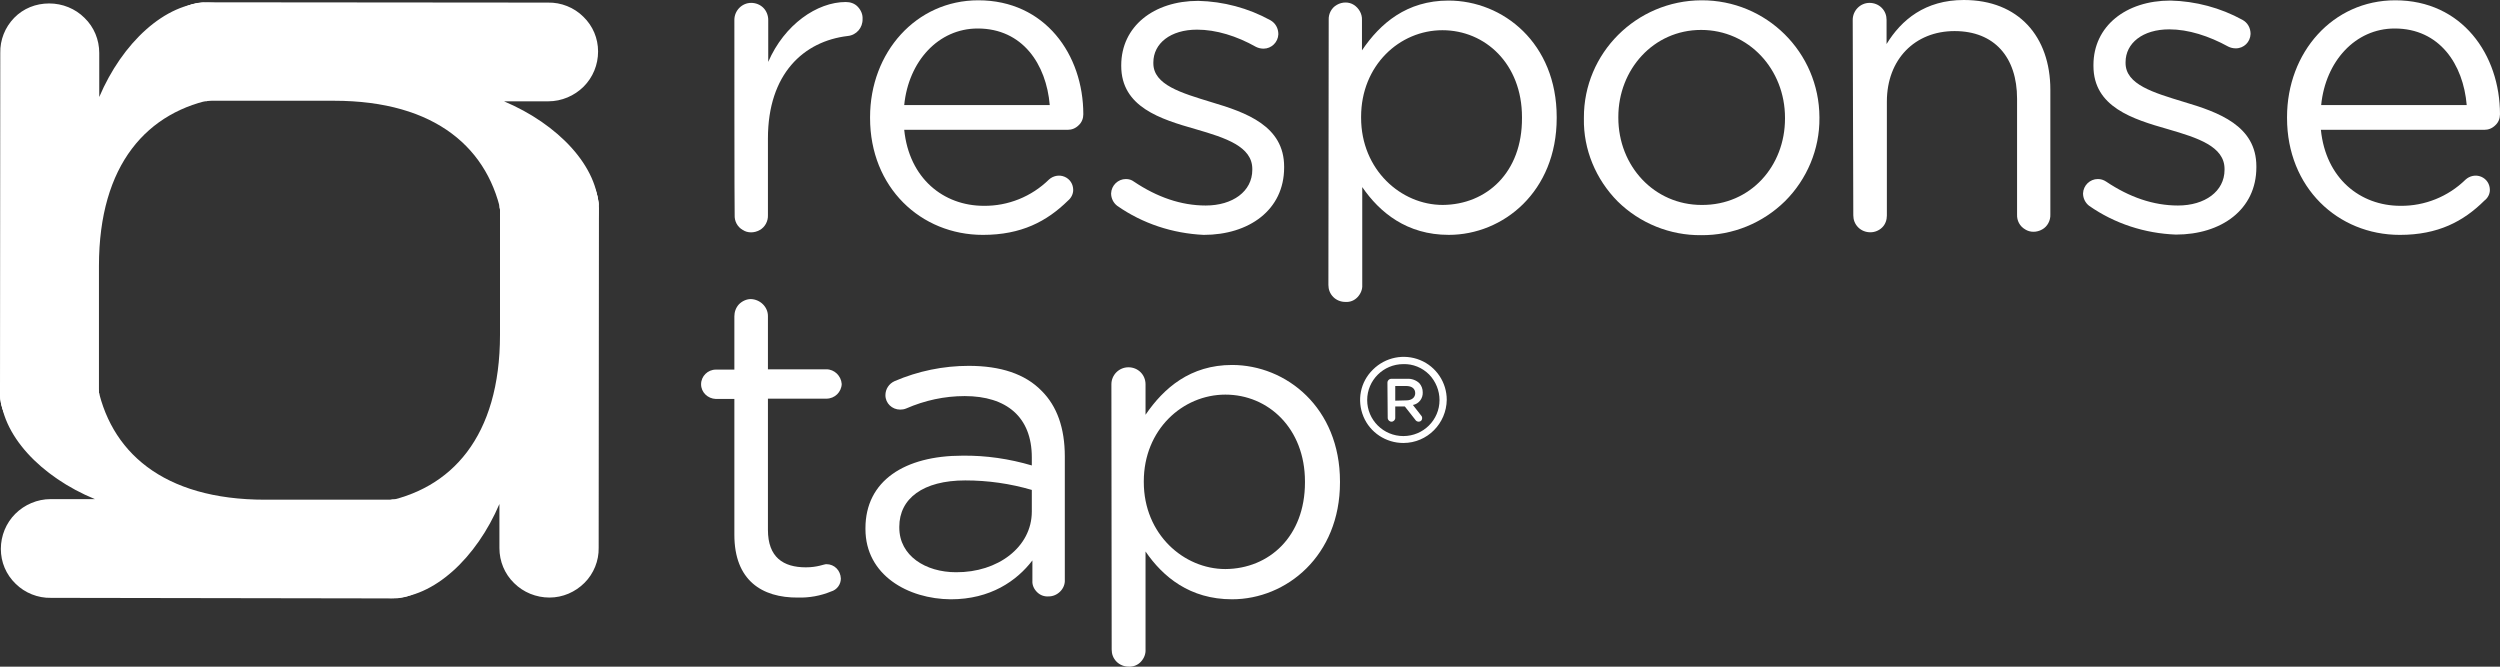
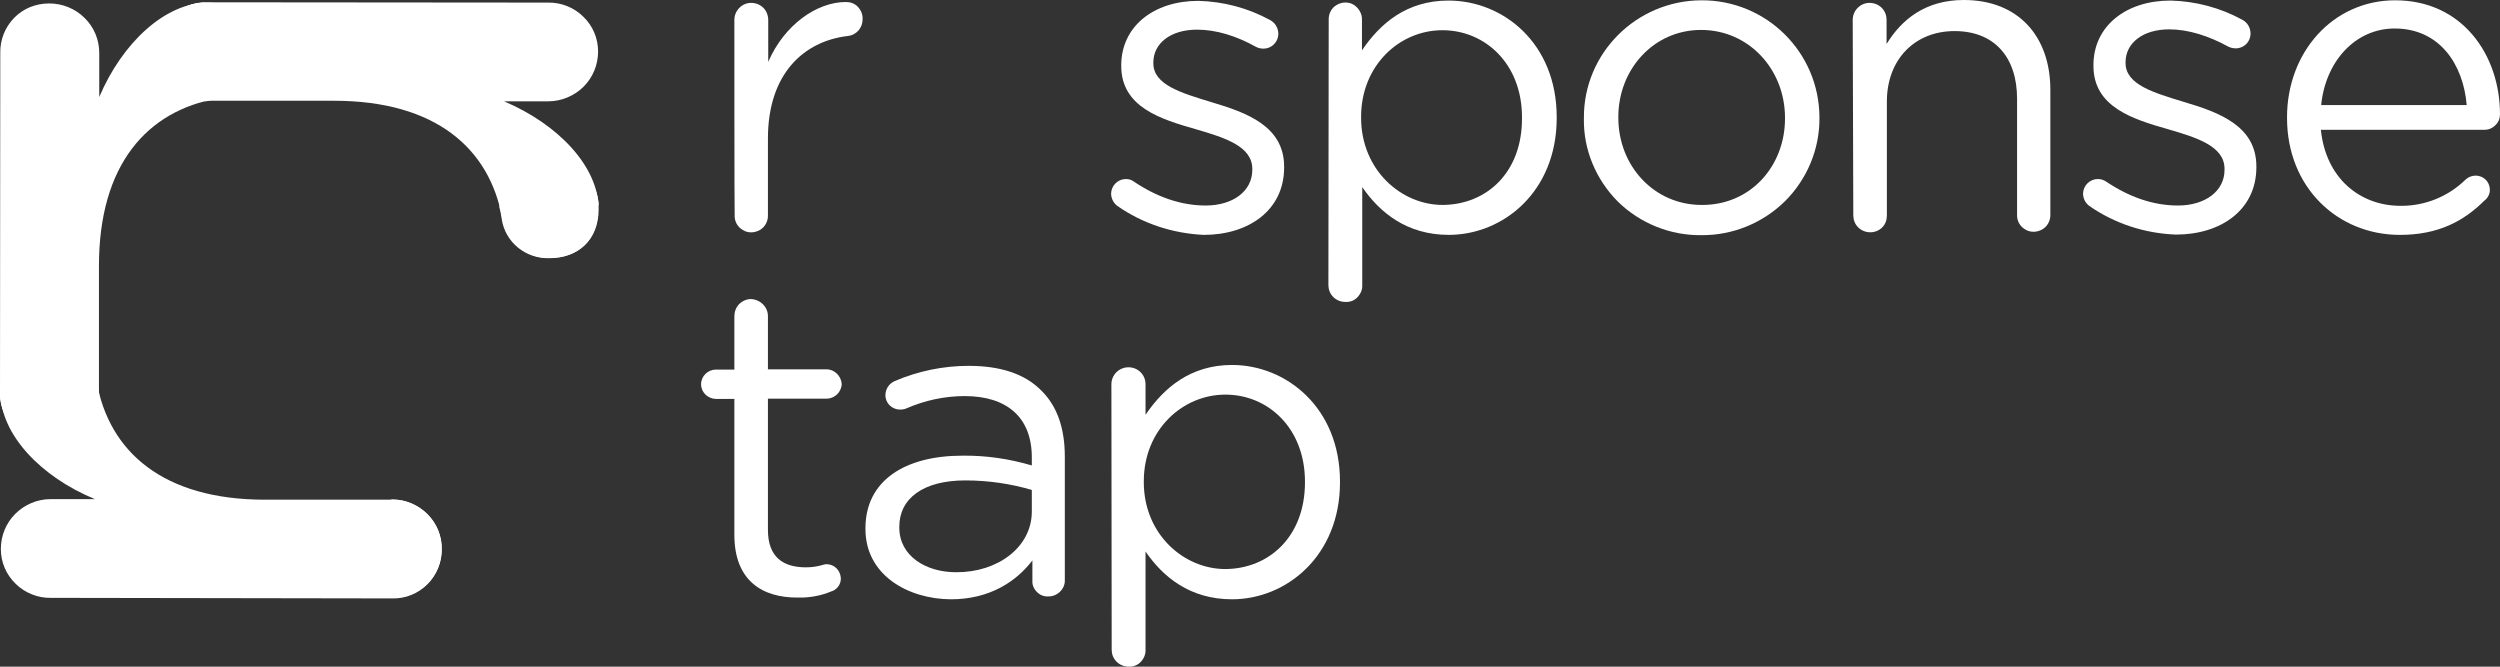
<svg xmlns="http://www.w3.org/2000/svg" width="150" height="40" viewBox="0 0 150 40" fill="none">
  <rect x="0" y="0" width="150" height="40" fill="#333333" stroke="none" />
  <g clip-path="url(#clip0_5334_2103)">
    <path d="M3.055 35.871C2.274 35.888 1.492 35.577 0.937 35.025C0.364 34.472 0.051 33.729 0.051 32.935C0.051 32.141 0.364 31.381 0.919 30.828C1.475 30.275 2.239 29.947 3.037 29.947H5.694C2.465 28.617 0.017 26.079 0.017 23.488C0.017 21.64 1.249 20.569 2.951 20.569C4.357 20.517 5.572 21.519 5.798 22.901C6.544 27.098 9.774 29.982 15.902 29.982H23.558C24.34 29.982 25.103 30.31 25.659 30.863C26.215 31.415 26.527 32.175 26.51 32.969C26.51 33.747 26.197 34.507 25.642 35.059C25.086 35.612 24.34 35.923 23.541 35.905L3.055 35.871Z" fill="white" />
    <path d="M0.017 3.178C-0 2.4 0.295 1.641 0.85 1.071C1.406 0.501 2.152 0.207 2.951 0.207C3.75 0.207 4.514 0.518 5.069 1.071C5.642 1.623 5.955 2.383 5.955 3.178V5.82C7.326 2.59 9.896 0.155 12.482 0.155C14.34 0.155 15.416 1.381 15.416 3.074C15.469 4.473 14.444 5.699 13.055 5.906C8.837 6.649 5.937 9.861 5.937 15.958V23.574C5.937 24.351 5.607 25.111 5.052 25.664C4.496 26.216 3.732 26.527 2.934 26.51C2.152 26.51 1.406 26.199 0.85 25.646C0.295 25.094 -0.018 24.351 -0 23.574L0.017 3.178Z" fill="white" />
    <path d="M32.881 0.156C33.663 0.138 34.444 0.449 34.999 1.002C35.572 1.555 35.885 2.297 35.885 3.092C35.885 3.886 35.572 4.646 35.017 5.199C34.461 5.751 33.697 6.079 32.899 6.079H30.242C33.472 7.444 35.919 9.983 35.919 12.556C35.919 14.404 34.687 15.475 32.986 15.475C31.579 15.526 30.347 14.507 30.138 13.126C29.392 8.929 26.163 6.045 20.034 6.045H12.378C11.597 6.045 10.833 5.717 10.277 5.164C9.722 4.611 9.409 3.852 9.426 3.057C9.426 2.28 9.739 1.537 10.294 0.985C10.85 0.432 11.597 0.121 12.378 0.138L32.881 0.156Z" fill="white" />
-     <path d="M35.92 32.865C35.937 33.642 35.625 34.42 35.069 34.972C34.514 35.525 33.767 35.853 32.968 35.853C32.17 35.853 31.406 35.542 30.85 34.99C30.277 34.437 29.965 33.677 29.965 32.883V30.24C28.593 33.453 26.041 35.888 23.454 35.888C21.597 35.888 20.52 34.661 20.52 32.969C20.468 31.57 21.493 30.344 22.882 30.137C27.1 29.394 30 26.182 30 20.085V12.486C30.017 10.863 31.336 9.55 32.986 9.568C33.767 9.568 34.531 9.878 35.069 10.431C35.607 10.984 35.937 11.726 35.937 12.504L35.92 32.865Z" fill="white" />
    <path d="M12.222 0.155L11.979 0.173C10.52 0.363 9.409 1.606 9.426 3.091C9.409 3.868 9.722 4.628 10.277 5.198C10.833 5.768 11.579 6.079 12.378 6.079C12.604 6.01 12.847 5.975 13.072 5.941C14.479 5.734 15.468 4.507 15.433 3.109C15.433 1.399 14.357 0.19 12.499 0.19H12.291L12.222 0.155Z" fill="white" />
    <path d="M35.92 12.28C35.92 12.21 35.92 12.124 35.902 12.055C35.711 10.604 34.461 9.499 32.968 9.516C32.187 9.499 31.406 9.81 30.85 10.363C30.277 10.915 29.965 11.658 29.965 12.452C30.034 12.677 30.069 12.919 30.104 13.143C30.312 14.542 31.545 15.526 32.951 15.492C34.67 15.492 35.885 14.421 35.885 12.556V12.349C35.92 12.314 35.92 12.297 35.92 12.28Z" fill="white" />
    <path d="M26.493 32.952C26.511 32.175 26.198 31.415 25.642 30.845C25.087 30.292 24.34 29.964 23.542 29.964C23.316 30.033 23.073 30.067 22.847 30.119C21.458 30.326 20.451 31.553 20.486 32.952C20.486 34.661 21.563 35.87 23.42 35.87H23.663L23.889 35.853C25.417 35.68 26.511 34.42 26.493 32.952Z" fill="white" />
    <path d="M2.951 26.527C3.733 26.545 4.497 26.251 5.069 25.698C5.642 25.163 5.955 24.403 5.955 23.626C5.885 23.401 5.851 23.142 5.799 22.901C5.59 21.502 4.358 20.5 2.951 20.552C1.233 20.552 0 21.605 0 23.47V23.712C0 23.781 0.017 23.868 0.017 23.937C0.208 25.439 1.458 26.545 2.951 26.527Z" fill="white" />
    <path d="M44.062 1.192C44.062 0.639 44.514 0.173 45.069 0.173C45.347 0.173 45.608 0.277 45.799 0.467C45.99 0.656 46.094 0.933 46.094 1.192V3.713C47.066 1.468 49.028 0.121 50.746 0.121C51.024 0.121 51.285 0.207 51.476 0.415C51.667 0.622 51.771 0.881 51.754 1.14C51.771 1.658 51.389 2.107 50.868 2.159C48.229 2.47 46.076 4.421 46.076 8.307V12.901C46.094 13.264 45.903 13.627 45.59 13.799C45.26 13.989 44.861 13.989 44.566 13.799C44.236 13.609 44.062 13.264 44.08 12.901C44.062 12.901 44.062 1.192 44.062 1.192Z" fill="white" />
-     <path d="M58.975 14.093C55.242 14.093 52.204 11.243 52.204 7.081V7.029C52.204 3.144 54.965 0.018 58.697 0.018C62.708 0.018 64.999 3.282 64.999 6.857C64.999 7.098 64.912 7.34 64.722 7.513C64.531 7.703 64.305 7.789 64.062 7.789H54.253C54.548 10.708 56.614 12.349 59.027 12.349C60.485 12.366 61.892 11.796 62.933 10.777C63.176 10.553 63.541 10.466 63.871 10.604C64.201 10.742 64.392 11.053 64.392 11.399C64.392 11.641 64.27 11.882 64.079 12.038C62.812 13.281 61.284 14.093 58.975 14.093ZM62.985 6.304C62.777 3.852 61.353 1.71 58.662 1.71C56.301 1.71 54.513 3.679 54.253 6.304H62.985Z" fill="white" />
    <path d="M67.031 12.348C66.805 12.176 66.666 11.899 66.666 11.606C66.683 11.122 67.083 10.742 67.551 10.742C67.742 10.742 67.899 10.794 68.037 10.898C69.426 11.83 70.867 12.331 72.343 12.331C73.958 12.331 75.138 11.485 75.138 10.19V10.138C75.138 8.791 73.541 8.272 71.753 7.754C69.635 7.15 67.274 6.425 67.274 3.955V3.92C67.274 1.589 69.218 0.052 71.892 0.052C73.402 0.086 74.895 0.484 76.215 1.209C76.527 1.382 76.701 1.692 76.701 2.055C76.683 2.539 76.284 2.919 75.815 2.919C75.659 2.919 75.503 2.884 75.364 2.815C74.201 2.159 72.968 1.779 71.822 1.779C70.225 1.779 69.201 2.608 69.201 3.748V3.799C69.201 5.095 70.885 5.578 72.69 6.131C74.791 6.753 77.048 7.564 77.048 10V10.051C77.048 12.607 74.93 14.093 72.222 14.093C70.364 14.006 68.558 13.419 67.031 12.348Z" fill="white" />
    <path d="M79.722 1.191C79.704 0.829 79.895 0.466 80.208 0.293C80.537 0.103 80.937 0.103 81.232 0.293C81.527 0.483 81.735 0.829 81.718 1.191V3.022C82.812 1.399 84.409 0.034 86.909 0.034C90.19 0.034 93.402 2.59 93.402 7.029V7.081C93.402 11.502 90.19 14.092 86.926 14.092C84.409 14.092 82.777 12.745 81.735 11.225V17.097C81.753 17.356 81.648 17.616 81.458 17.823C81.267 18.03 81.006 18.134 80.728 18.116C80.451 18.116 80.19 18.013 79.999 17.823C79.791 17.616 79.704 17.356 79.704 17.097L79.722 1.191ZM91.319 7.081V7.029C91.319 3.834 89.114 1.813 86.544 1.813C83.975 1.813 81.666 3.92 81.666 7.011V7.063C81.666 10.189 84.062 12.296 86.562 12.296C89.201 12.279 91.336 10.345 91.319 7.081Z" fill="white" />
    <path d="M95.034 7.116V7.064C95.017 3.195 98.177 0.035 102.083 0.018C105.989 0 109.149 3.144 109.166 7.029V7.081C109.184 8.946 108.42 10.76 107.1 12.072C105.764 13.385 103.958 14.128 102.066 14.11C100.208 14.128 98.402 13.402 97.066 12.09C95.746 10.76 95 8.964 95.034 7.116ZM107.1 7.116V7.064C107.1 4.163 104.93 1.796 102.066 1.796C99.201 1.796 97.1 4.18 97.1 7.012V7.064C97.1 9.965 99.253 12.297 102.1 12.297C105.052 12.314 107.1 9.948 107.1 7.116Z" fill="white" />
    <path d="M111.163 1.192C111.163 0.639 111.614 0.173 112.17 0.173C112.448 0.173 112.708 0.276 112.899 0.466C113.108 0.674 113.194 0.933 113.194 1.192V2.642C114.08 1.192 115.503 0 117.83 0C121.111 0 123.021 2.193 123.021 5.388V12.867C123.038 13.229 122.847 13.592 122.535 13.764C122.205 13.954 121.805 13.954 121.51 13.764C121.18 13.575 121.007 13.229 121.024 12.867V5.924C121.024 3.42 119.653 1.865 117.274 1.865C114.896 1.865 113.212 3.558 113.212 6.096V12.935C113.212 13.195 113.125 13.454 112.934 13.644C112.743 13.834 112.483 13.937 112.222 13.937C111.944 13.937 111.684 13.834 111.493 13.644C111.285 13.436 111.198 13.177 111.198 12.918L111.163 1.192Z" fill="white" />
    <path d="M125.347 12.348C125.121 12.175 124.982 11.899 124.982 11.605C125 11.122 125.399 10.742 125.868 10.742C126.059 10.742 126.215 10.794 126.371 10.897C127.76 11.83 129.201 12.331 130.677 12.331C132.291 12.331 133.472 11.485 133.472 10.189V10.137C133.472 8.79 131.875 8.272 130.087 7.754C127.969 7.15 125.607 6.424 125.607 3.955V3.903C125.607 1.571 127.552 0.034 130.225 0.034C131.736 0.069 133.229 0.466 134.548 1.191C134.861 1.364 135.034 1.675 135.034 2.038C135.017 2.521 134.635 2.901 134.149 2.901C133.993 2.901 133.837 2.867 133.698 2.797C132.534 2.158 131.302 1.761 130.156 1.761C128.559 1.761 127.534 2.59 127.534 3.73V3.782C127.534 5.077 129.219 5.561 131.024 6.113C133.125 6.735 135.382 7.547 135.382 9.982V10.034C135.382 12.59 133.264 14.075 130.555 14.075C128.698 14.006 126.875 13.419 125.347 12.348Z" fill="white" />
    <path d="M143.993 14.093C140.26 14.093 137.222 11.243 137.222 7.081V7.029C137.222 3.144 139.965 0.018 143.715 0.018C147.725 0.018 149.999 3.282 149.999 6.857C149.999 7.098 149.913 7.34 149.722 7.513C149.531 7.703 149.305 7.789 149.062 7.789H139.253C139.548 10.708 141.614 12.349 144.027 12.349C145.486 12.366 146.892 11.796 147.933 10.777C148.177 10.553 148.541 10.466 148.871 10.604C149.201 10.742 149.392 11.053 149.392 11.399C149.392 11.641 149.27 11.882 149.062 12.038C147.812 13.281 146.284 14.093 143.993 14.093ZM148.003 6.304C147.795 3.852 146.371 1.71 143.68 1.71C141.319 1.71 139.531 3.679 139.27 6.304H148.003Z" fill="white" />
    <path d="M44.062 32.089V23.937H42.951C42.465 23.92 42.065 23.54 42.065 23.056C42.065 22.573 42.465 22.176 42.951 22.176H44.062V18.981C44.062 18.721 44.149 18.462 44.34 18.255C44.531 18.065 44.791 17.944 45.051 17.944C45.607 17.962 46.076 18.411 46.076 18.963V22.158H49.583C50.069 22.158 50.468 22.555 50.503 23.039C50.486 23.523 50.086 23.92 49.583 23.92H46.076V31.795C46.076 33.436 46.996 34.04 48.35 34.04C49.062 34.04 49.426 33.85 49.583 33.85C50.069 33.85 50.434 34.23 50.451 34.714C50.451 35.059 50.225 35.387 49.861 35.491C49.236 35.75 48.559 35.871 47.881 35.854C45.711 35.871 44.062 34.818 44.062 32.089Z" fill="white" />
    <path d="M51.927 31.744V31.692C51.927 28.842 54.288 27.34 57.743 27.34C59.166 27.322 60.555 27.529 61.909 27.927V27.443C61.909 25.025 60.399 23.765 57.882 23.765C56.666 23.765 55.486 24.024 54.375 24.507C54.253 24.559 54.132 24.576 54.01 24.576C53.524 24.576 53.125 24.196 53.125 23.713C53.125 23.35 53.333 23.022 53.68 22.866C55.087 22.262 56.597 21.951 58.125 21.951C60.034 21.951 61.51 22.435 62.5 23.454C63.42 24.369 63.889 25.682 63.889 27.391V34.783C63.906 35.042 63.802 35.301 63.611 35.491C63.42 35.681 63.177 35.785 62.916 35.785C62.656 35.802 62.413 35.716 62.222 35.526C62.031 35.336 61.927 35.094 61.944 34.852V33.626C61.007 34.852 59.427 35.958 57.048 35.958C54.479 35.94 51.927 34.507 51.927 31.744ZM61.909 30.69V29.395C60.607 29.015 59.27 28.825 57.916 28.825C55.382 28.825 53.958 29.913 53.958 31.605V31.657C53.958 33.35 55.538 34.334 57.361 34.334C59.861 34.351 61.909 32.831 61.909 30.69Z" fill="white" />
    <path d="M66.684 23.056C66.684 22.503 67.135 22.037 67.708 22.037C68.281 22.037 68.732 22.486 68.732 23.056V24.886C69.826 23.28 71.423 21.898 73.923 21.898C77.17 21.898 80.399 24.454 80.399 28.893V28.945C80.399 33.349 77.187 35.957 73.923 35.957C71.388 35.957 69.774 34.609 68.732 33.09V38.962C68.75 39.238 68.645 39.497 68.454 39.704C68.263 39.911 67.986 40.015 67.725 39.998C67.448 39.998 67.187 39.894 66.996 39.704C66.788 39.497 66.701 39.238 66.701 38.979L66.684 23.056ZM78.298 28.945V28.893C78.298 25.698 76.093 23.677 73.524 23.677C70.954 23.677 68.628 25.784 68.628 28.876V28.927C68.628 32.053 71.024 34.143 73.524 34.143C76.145 34.126 78.298 32.192 78.298 28.945Z" fill="white" />
-     <path d="M83.246 22.97C83.246 22.9 83.263 22.849 83.316 22.797C83.368 22.745 83.42 22.728 83.489 22.728H84.409C84.687 22.71 84.948 22.797 85.156 22.987C85.295 23.142 85.364 23.332 85.364 23.54C85.382 23.902 85.138 24.23 84.774 24.299L85.26 24.921C85.312 24.973 85.329 25.025 85.329 25.094C85.329 25.215 85.243 25.301 85.121 25.301C85.034 25.301 84.948 25.249 84.913 25.18L84.288 24.386H83.715V25.076C83.715 25.197 83.611 25.301 83.489 25.301C83.368 25.301 83.263 25.197 83.263 25.076L83.246 22.97ZM84.375 24.023C84.704 24.023 84.913 23.85 84.913 23.591C84.913 23.315 84.704 23.16 84.375 23.16H83.715V24.04L84.375 24.023Z" fill="white" />
-     <path d="M84.201 26.579C83.159 26.579 82.204 25.957 81.805 24.99C81.406 24.023 81.614 22.918 82.378 22.175C83.125 21.432 84.236 21.208 85.208 21.605C86.18 22.002 86.805 22.952 86.805 23.988C86.788 25.404 85.642 26.579 84.201 26.579ZM84.201 21.847C83.003 21.847 82.031 22.814 82.031 24.006C82.031 25.197 83.003 26.164 84.201 26.164C85.399 26.164 86.371 25.197 86.371 24.006C86.371 23.436 86.145 22.883 85.746 22.468C85.329 22.054 84.774 21.829 84.201 21.847Z" fill="white" />
  </g>
  <defs>
    <clipPath id="clip0_5334_2103">
      <rect width="150" height="40" fill="white" />
    </clipPath>
  </defs>
</svg>